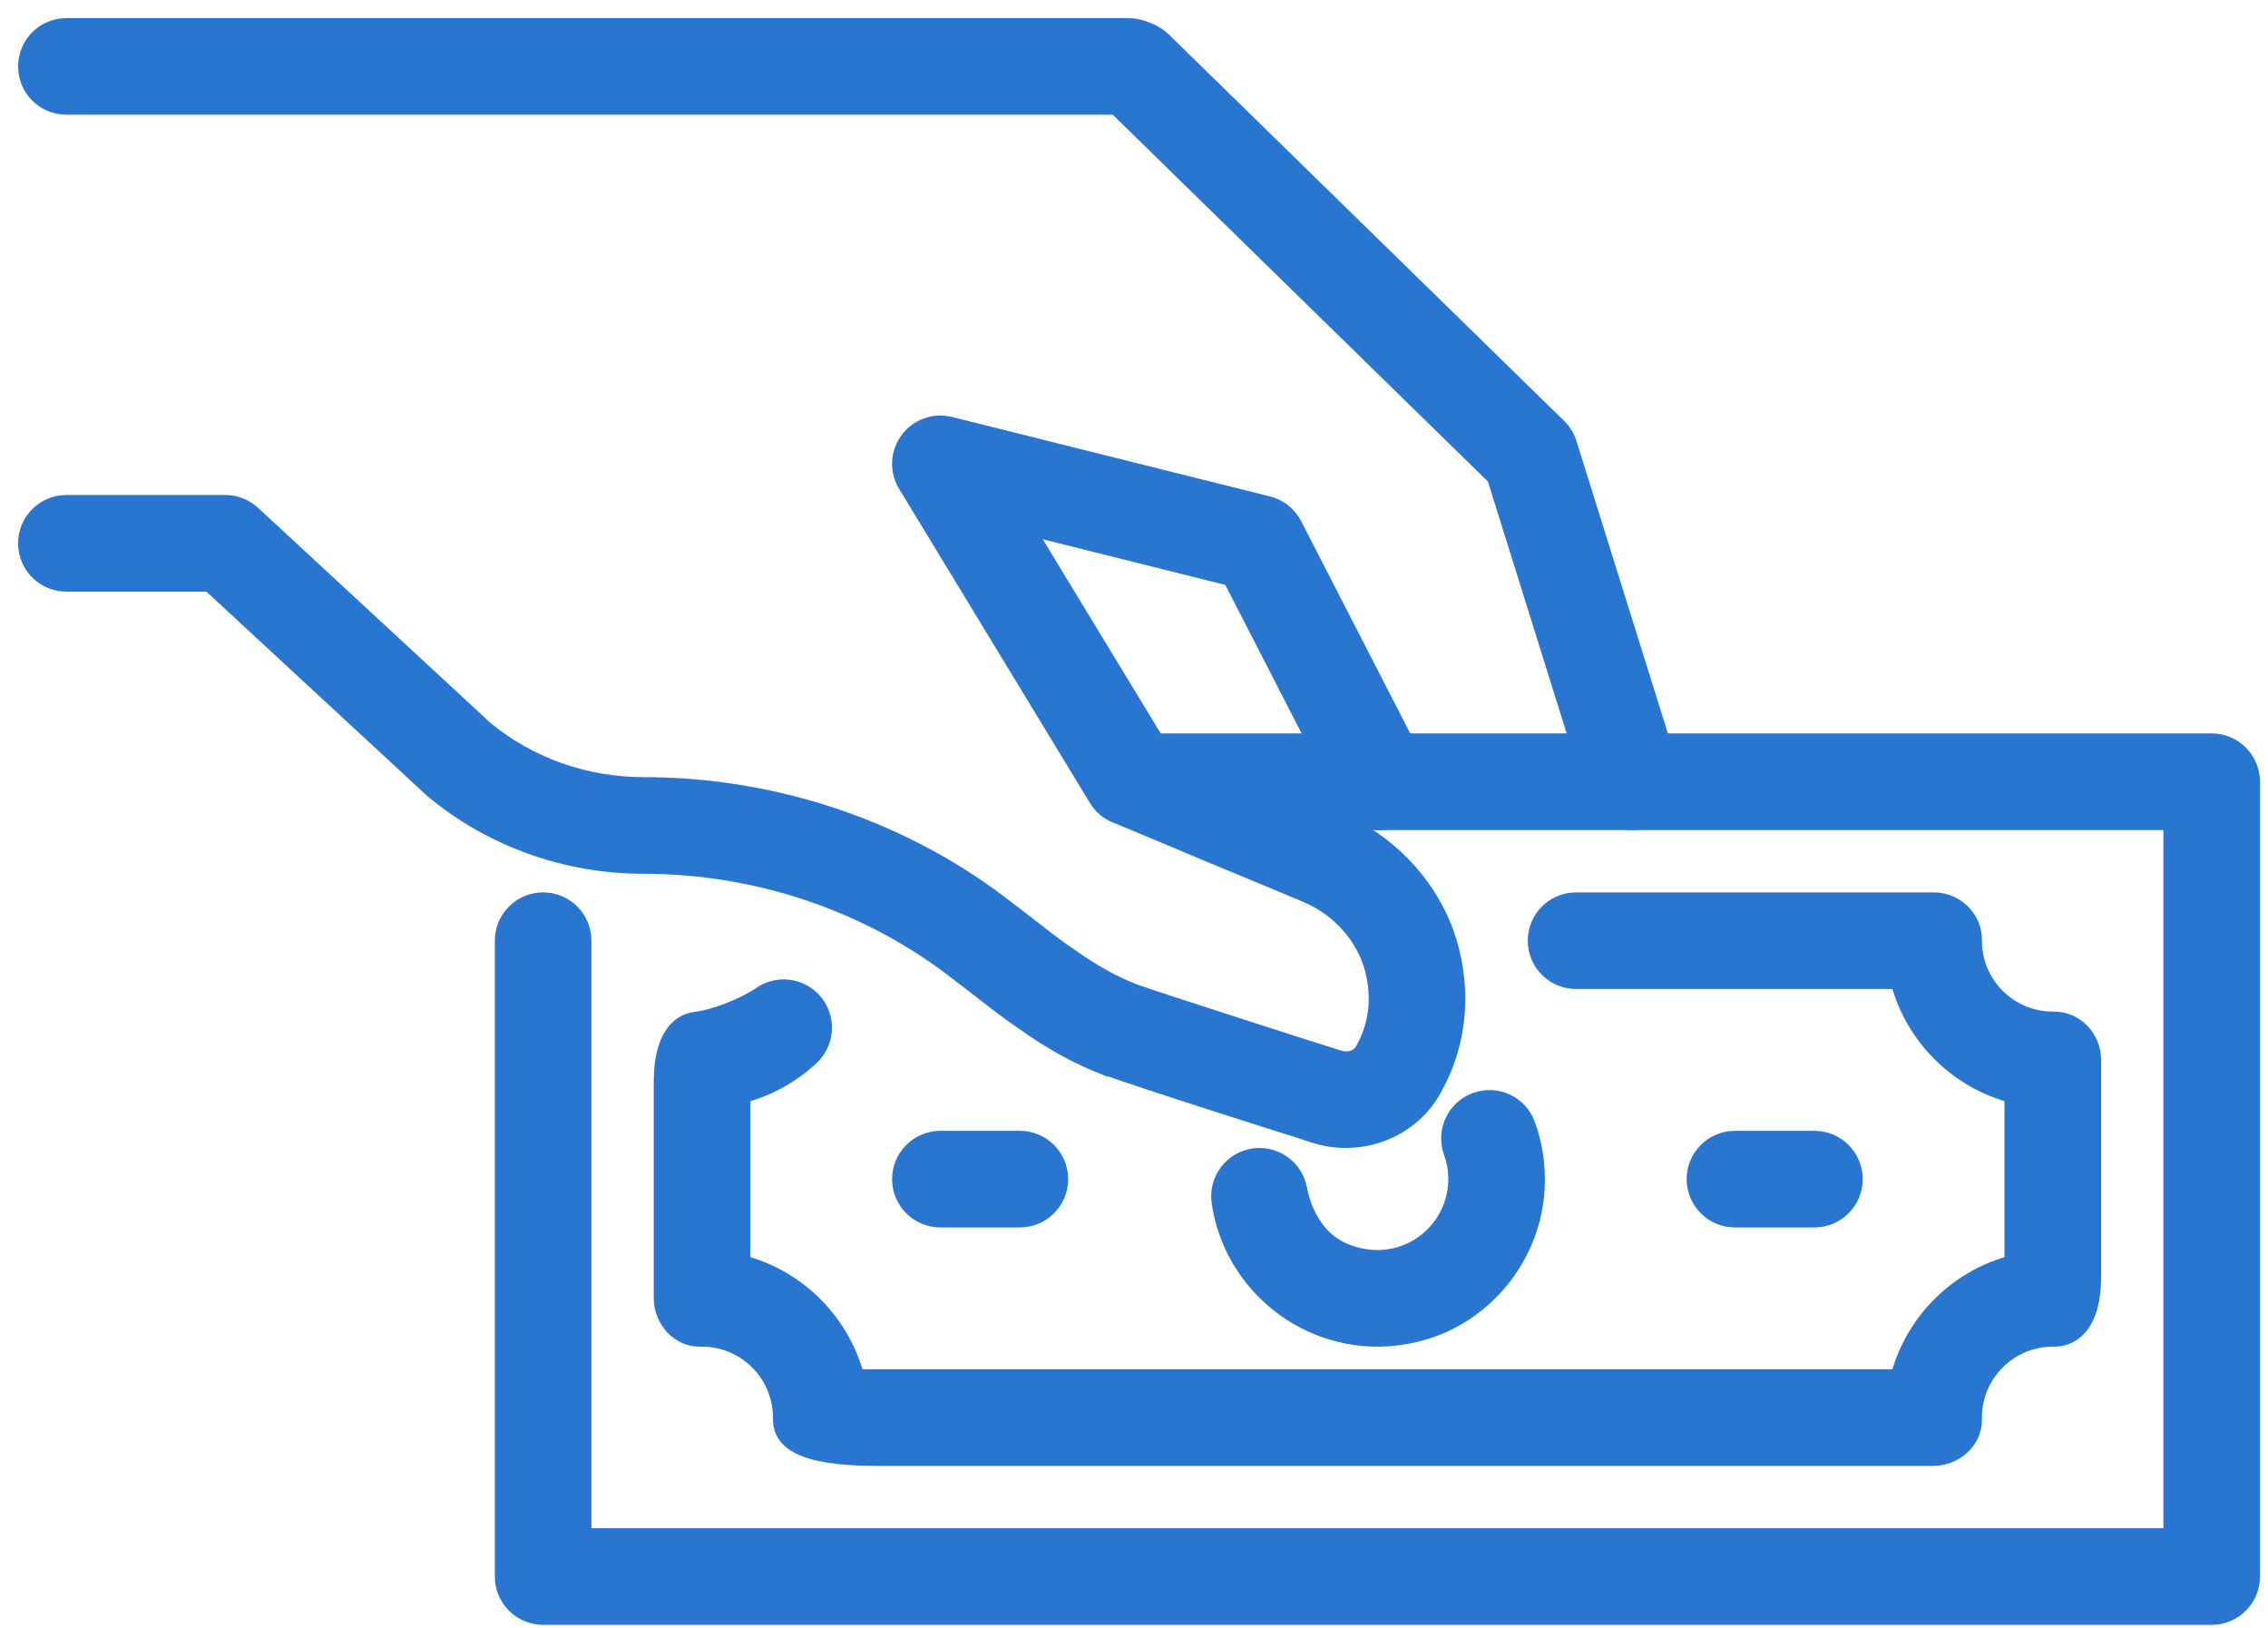
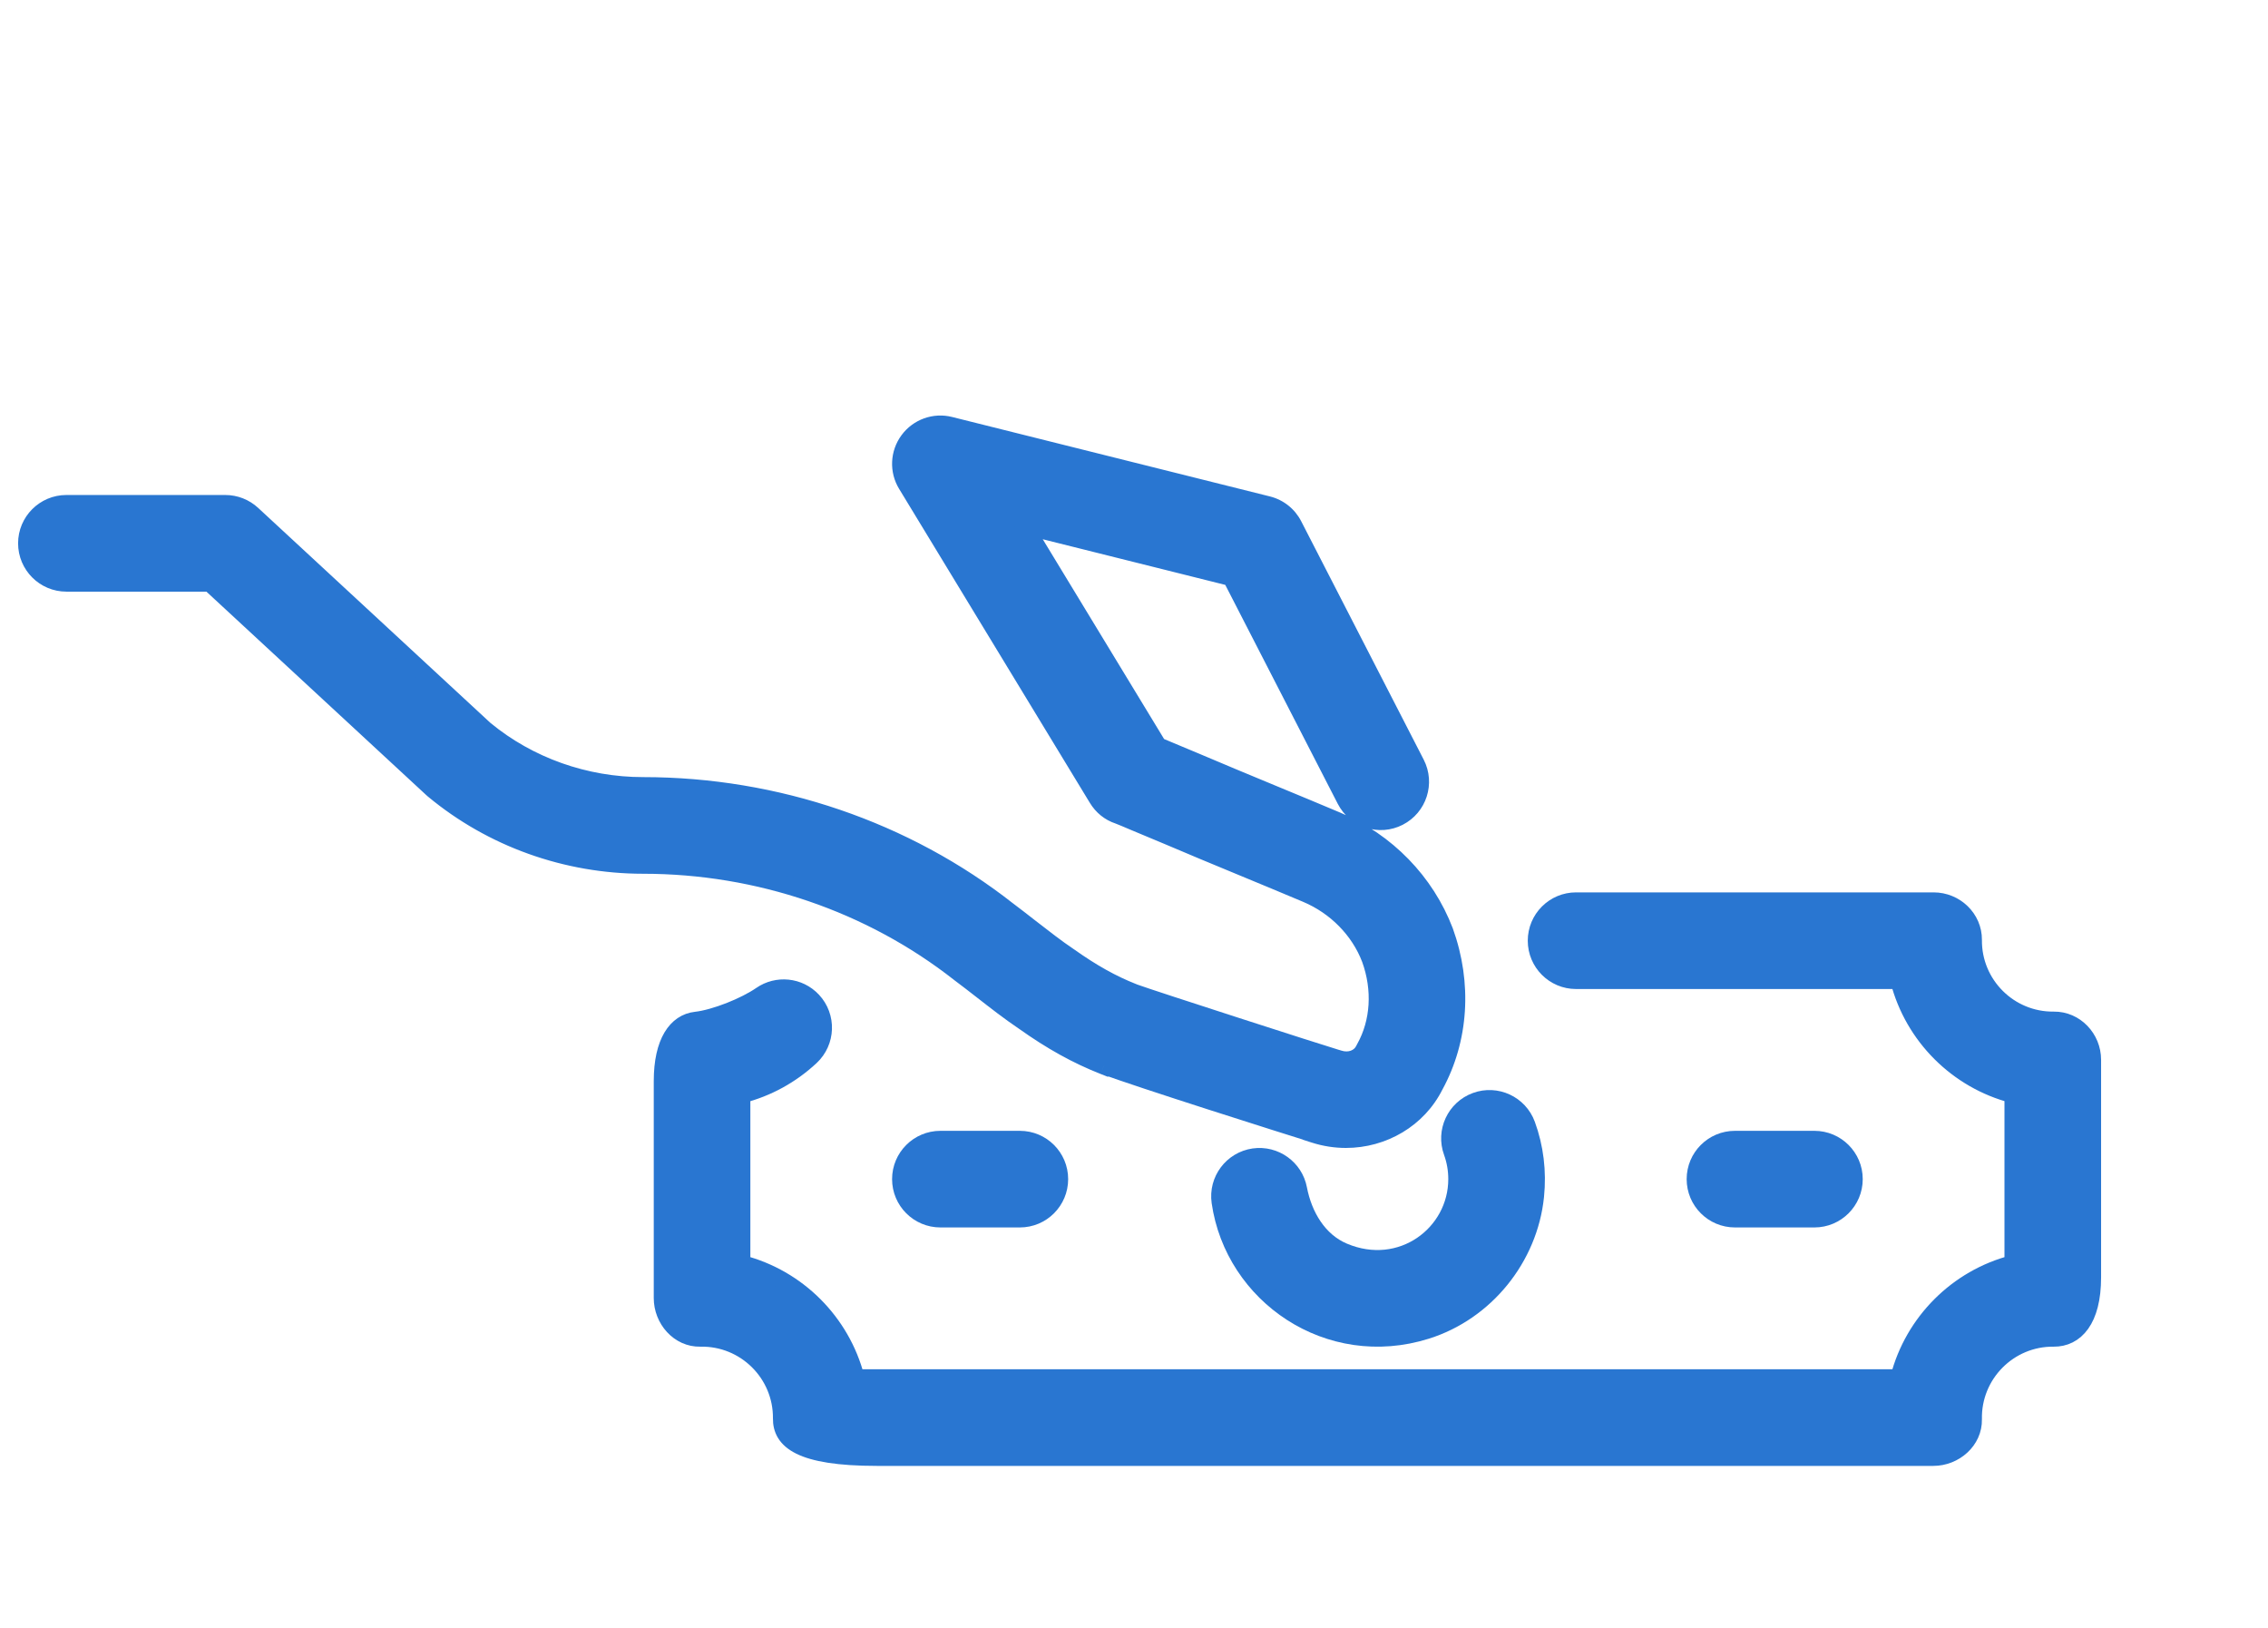
<svg xmlns="http://www.w3.org/2000/svg" width="85" height="61" viewBox="0 0 85 61" fill="none">
-   <path fill-rule="evenodd" clip-rule="evenodd" d="M61.178 30.779C60.544 30.779 59.956 30.37 59.757 29.734L56.048 17.87L41.835 3.977H2.488C1.666 3.977 1 3.311 1 2.489C1 1.666 1.666 1 2.488 1H42.315C42.718 1 43.285 1.231 43.574 1.514L58.398 16.002C58.574 16.174 58.704 16.387 58.777 16.623L62.6 28.845C62.844 29.63 62.407 30.466 61.622 30.711C61.475 30.757 61.325 30.779 61.178 30.779" fill="#2976D1" />
-   <path fill-rule="evenodd" clip-rule="evenodd" d="M61.178 30.779C60.544 30.779 59.956 30.37 59.757 29.734L56.048 17.87L41.835 3.977H2.488C1.666 3.977 1 3.311 1 2.489C1 1.666 1.666 1 2.488 1H42.315C42.718 1 43.285 1.231 43.574 1.514L58.398 16.002C58.574 16.174 58.704 16.387 58.777 16.623L62.6 28.845C62.844 29.63 62.407 30.466 61.622 30.711C61.475 30.757 61.325 30.779 61.178 30.779Z" fill="#2976D1" stroke="#2976D1" stroke-width="0.643" />
-   <path fill-rule="evenodd" clip-rule="evenodd" d="M42.516 37.193C42.568 37.216 42.621 37.242 42.671 37.272C42.649 37.258 42.599 37.226 42.516 37.193ZM50.442 42.689C50.049 42.689 49.65 42.628 49.256 42.502L49.259 42.495C48.221 42.172 42.59 40.393 41.375 39.929L41.37 39.94C40.358 39.542 39.405 39.014 38.371 38.279C37.84 37.921 37.306 37.506 36.791 37.104C36.52 36.893 36.246 36.68 35.959 36.467C32.624 33.846 28.424 32.415 24.106 32.415C21.224 32.415 18.433 31.416 16.246 29.6C16.225 29.583 16.206 29.565 16.187 29.547L7.861 21.845H2.488C1.666 21.845 1 21.179 1 20.356C1 19.534 1.666 18.868 2.488 18.868H8.444C8.818 18.868 9.18 19.009 9.456 19.264L18.178 27.334C19.826 28.691 21.931 29.438 24.106 29.438C29.089 29.438 33.941 31.095 37.772 34.103C38.046 34.308 38.336 34.534 38.62 34.755C39.118 35.142 39.588 35.509 40.066 35.831C40.929 36.443 41.68 36.861 42.462 37.169C42.475 37.175 42.489 37.18 42.503 37.187C43.129 37.417 49.521 39.477 50.093 39.645C50.119 39.652 50.147 39.659 50.173 39.668C50.564 39.794 50.959 39.654 51.113 39.336C51.125 39.31 51.139 39.285 51.153 39.26C51.693 38.286 51.767 37.072 51.354 35.929C50.944 34.854 50.068 33.957 48.961 33.492C48.207 33.173 47.383 32.832 46.572 32.497C45.554 32.076 44.555 31.662 43.74 31.312C43.294 31.13 42.884 30.956 42.559 30.819C42.243 30.685 42.017 30.588 41.914 30.552C41.578 30.441 41.305 30.218 41.12 29.914L33.972 18.151C33.658 17.636 33.687 16.982 34.046 16.496C34.403 16.009 35.02 15.788 35.606 15.934L47.517 18.912C47.933 19.016 48.285 19.294 48.48 19.675L53.072 28.609C53.447 29.341 53.159 30.239 52.428 30.614C51.697 30.989 50.8 30.701 50.423 29.97L46.14 21.637L38.399 19.702L43.408 27.946C43.496 27.982 43.598 28.024 43.718 28.076C44.035 28.21 44.436 28.379 44.892 28.566C45.718 28.92 46.705 29.328 47.711 29.745C48.529 30.083 49.359 30.427 50.117 30.747C51.969 31.526 53.438 33.036 54.146 34.892C54.855 36.856 54.716 38.951 53.776 40.67C53.147 41.932 51.833 42.689 50.442 42.689V42.689Z" fill="#2976D1" />
  <path fill-rule="evenodd" clip-rule="evenodd" d="M42.516 37.193C42.568 37.216 42.621 37.242 42.671 37.272C42.649 37.258 42.599 37.226 42.516 37.193ZM50.442 42.689C50.049 42.689 49.65 42.628 49.256 42.502L49.259 42.495C48.221 42.172 42.59 40.393 41.375 39.929L41.37 39.94C40.358 39.542 39.405 39.014 38.371 38.279C37.84 37.921 37.306 37.506 36.791 37.104C36.52 36.893 36.246 36.68 35.959 36.467C32.624 33.846 28.424 32.415 24.106 32.415C21.224 32.415 18.433 31.416 16.246 29.6C16.225 29.583 16.206 29.565 16.187 29.547L7.861 21.845H2.488C1.666 21.845 1 21.179 1 20.356C1 19.534 1.666 18.868 2.488 18.868H8.444C8.818 18.868 9.18 19.009 9.456 19.264L18.178 27.334C19.826 28.691 21.931 29.438 24.106 29.438C29.089 29.438 33.941 31.095 37.772 34.103C38.046 34.308 38.336 34.534 38.62 34.755C39.118 35.142 39.588 35.509 40.066 35.831C40.929 36.443 41.68 36.861 42.462 37.169C42.475 37.175 42.489 37.18 42.503 37.187C43.129 37.417 49.521 39.477 50.093 39.645C50.119 39.652 50.147 39.659 50.173 39.668C50.564 39.794 50.959 39.654 51.113 39.336C51.125 39.31 51.139 39.285 51.153 39.26C51.693 38.286 51.767 37.072 51.354 35.929C50.944 34.854 50.068 33.957 48.961 33.492C48.207 33.173 47.383 32.832 46.572 32.497C45.554 32.076 44.555 31.662 43.74 31.312C43.294 31.13 42.884 30.956 42.559 30.819C42.243 30.685 42.017 30.588 41.914 30.552C41.578 30.441 41.305 30.218 41.12 29.914L33.972 18.151C33.658 17.636 33.687 16.982 34.046 16.496C34.403 16.009 35.02 15.788 35.606 15.934L47.517 18.912C47.933 19.016 48.285 19.294 48.48 19.675L53.072 28.609C53.447 29.341 53.159 30.239 52.428 30.614C51.697 30.989 50.8 30.701 50.423 29.97L46.14 21.637L38.399 19.702L43.408 27.946C43.496 27.982 43.598 28.024 43.718 28.076C44.035 28.21 44.436 28.379 44.892 28.566C45.718 28.92 46.705 29.328 47.711 29.745C48.529 30.083 49.359 30.427 50.117 30.747C51.969 31.526 53.438 33.036 54.146 34.892C54.855 36.856 54.716 38.951 53.776 40.67C53.147 41.932 51.833 42.689 50.442 42.689Z" fill="#2976D1" />
  <path d="M42.516 37.193L42.635 36.894L42.384 37.486L42.516 37.193ZM42.671 37.272L42.509 37.549L42.841 36.999L42.671 37.272ZM49.256 42.502L48.958 42.382L48.829 42.703L49.158 42.808L49.256 42.502ZM49.259 42.495L49.557 42.614L49.687 42.291L49.354 42.188L49.259 42.495ZM41.375 39.929L41.49 39.629L41.218 39.525L41.088 39.785L41.375 39.929ZM41.37 39.94L41.252 40.239L41.526 40.347L41.657 40.084L41.37 39.94ZM38.371 38.279L38.558 38.017L38.551 38.012L38.371 38.279ZM36.791 37.104L36.988 36.85L36.988 36.85L36.791 37.104ZM35.959 36.467L35.761 36.719L35.767 36.724L35.959 36.467ZM16.246 29.6L16.452 29.352L16.447 29.349L16.246 29.6ZM16.187 29.547L16.405 29.312L16.405 29.311L16.187 29.547ZM7.861 21.845L8.079 21.609L7.987 21.524H7.861V21.845ZM9.456 19.264L9.674 19.028L9.674 19.028L9.456 19.264ZM18.178 27.334L17.959 27.57L17.966 27.577L17.973 27.583L18.178 27.334ZM37.772 34.103L37.573 34.356L37.579 34.36L37.772 34.103ZM38.62 34.755L38.422 35.009L38.423 35.01L38.62 34.755ZM40.066 35.831L40.252 35.568L40.245 35.564L40.066 35.831ZM42.462 37.169L42.581 36.87L42.579 36.87L42.462 37.169ZM42.503 37.187L42.359 37.474L42.375 37.483L42.392 37.489L42.503 37.187ZM50.093 39.645L50.002 39.953L50.011 39.956L50.093 39.645ZM50.173 39.668L50.062 39.97L50.075 39.974L50.173 39.668ZM51.113 39.336L51.402 39.476L51.403 39.474L51.113 39.336ZM51.153 39.26L51.434 39.416L51.434 39.416L51.153 39.26ZM51.354 35.929L51.656 35.82L51.654 35.814L51.354 35.929ZM48.961 33.492L48.836 33.788L48.836 33.788L48.961 33.492ZM46.572 32.497L46.695 32.2L46.695 32.2L46.572 32.497ZM43.74 31.312L43.867 31.017L43.862 31.015L43.74 31.312ZM42.559 30.819L42.433 31.115L42.434 31.115L42.559 30.819ZM41.914 30.552L42.021 30.248L42.015 30.246L41.914 30.552ZM41.12 29.914L41.395 29.747L41.395 29.747L41.12 29.914ZM33.972 18.151L34.247 17.984L34.247 17.984L33.972 18.151ZM34.046 16.496L34.305 16.686L34.305 16.686L34.046 16.496ZM35.606 15.934L35.528 16.246L35.528 16.246L35.606 15.934ZM47.517 18.912L47.595 18.6L47.595 18.6L47.517 18.912ZM48.48 19.675L48.194 19.822L48.194 19.822L48.48 19.675ZM53.072 28.609L53.358 28.462L53.358 28.462L53.072 28.609ZM52.428 30.614L52.281 30.328L52.281 30.328L52.428 30.614ZM50.423 29.97L50.137 30.117L50.137 30.117L50.423 29.97ZM46.14 21.637L46.426 21.49L46.359 21.361L46.218 21.325L46.14 21.637ZM38.399 19.702L38.477 19.39L37.718 19.2L38.124 19.869L38.399 19.702ZM43.408 27.946L43.133 28.113L43.188 28.203L43.287 28.243L43.408 27.946ZM43.718 28.076L43.592 28.372L43.593 28.372L43.718 28.076ZM44.892 28.566L45.018 28.271L45.014 28.269L44.892 28.566ZM47.711 29.745L47.588 30.042L47.588 30.042L47.711 29.745ZM50.117 30.747L49.992 31.043L49.992 31.044L50.117 30.747ZM54.146 34.892L54.448 34.783L54.446 34.778L54.146 34.892ZM53.776 40.67L53.493 40.516L53.488 40.527L53.776 40.67ZM42.384 37.486C42.429 37.506 42.471 37.527 42.509 37.549L42.833 36.994C42.771 36.958 42.708 36.926 42.647 36.899L42.384 37.486ZM42.841 36.999C42.814 36.982 42.745 36.938 42.635 36.894L42.396 37.491C42.425 37.503 42.447 37.514 42.463 37.522C42.479 37.531 42.489 37.537 42.5 37.544L42.841 36.999ZM50.442 42.367C50.082 42.367 49.716 42.312 49.354 42.196L49.158 42.808C49.583 42.944 50.015 43.01 50.442 43.01V42.367ZM49.555 42.621L49.557 42.614L48.961 42.375L48.958 42.382L49.555 42.621ZM49.354 42.188C48.311 41.863 42.693 40.088 41.49 39.629L41.261 40.229C42.488 40.698 48.131 42.481 49.163 42.802L49.354 42.188ZM41.088 39.785L41.082 39.796L41.657 40.084L41.663 40.073L41.088 39.785ZM41.487 39.641C40.504 39.254 39.574 38.74 38.558 38.017L38.185 38.541C39.237 39.289 40.213 39.831 41.252 40.239L41.487 39.641ZM38.551 38.012C38.03 37.662 37.505 37.253 36.988 36.85L36.593 37.357C37.107 37.758 37.649 38.181 38.192 38.546L38.551 38.012ZM36.988 36.85C36.718 36.64 36.441 36.424 36.151 36.209L35.767 36.724C36.051 36.935 36.323 37.147 36.593 37.357L36.988 36.85ZM36.158 36.214C32.765 33.548 28.494 32.094 24.106 32.094V32.737C28.353 32.737 32.484 34.145 35.761 36.719L36.158 36.214ZM24.106 32.094C21.298 32.094 18.579 31.12 16.452 29.353L16.041 29.847C18.286 31.712 21.151 32.737 24.106 32.737V32.094ZM16.447 29.349C16.437 29.341 16.426 29.331 16.405 29.312L15.968 29.783C15.986 29.799 16.014 29.826 16.045 29.851L16.447 29.349ZM16.405 29.311L8.079 21.609L7.643 22.081L15.968 29.783L16.405 29.311ZM7.861 21.524H2.488V22.167H7.861V21.524ZM2.488 21.524C1.844 21.524 1.321 21.001 1.321 20.356H0.678C0.678 21.356 1.489 22.167 2.488 22.167V21.524ZM1.321 20.356C1.321 19.712 1.844 19.189 2.488 19.189V18.546C1.489 18.546 0.678 19.357 0.678 20.356H1.321ZM2.488 19.189H8.444V18.546H2.488V19.189ZM8.444 19.189C8.738 19.189 9.021 19.3 9.238 19.5L9.674 19.028C9.339 18.718 8.899 18.546 8.444 18.546V19.189ZM9.237 19.5L17.959 27.57L18.396 27.099L9.674 19.028L9.237 19.5ZM17.973 27.583C19.681 28.988 21.858 29.759 24.106 29.759V29.116C22.004 29.116 19.972 28.394 18.382 27.086L17.973 27.583ZM24.106 29.759C29.018 29.759 33.8 31.393 37.573 34.356L37.97 33.85C34.081 30.796 29.159 29.116 24.106 29.116V29.759ZM37.579 34.36C37.85 34.563 38.137 34.787 38.422 35.009L38.817 34.502C38.534 34.281 38.242 34.053 37.964 33.845L37.579 34.36ZM38.423 35.01C38.919 35.394 39.398 35.769 39.887 36.097L40.245 35.564C39.778 35.25 39.318 34.89 38.816 34.501L38.423 35.01ZM39.88 36.093C40.759 36.717 41.533 37.149 42.344 37.468L42.579 36.87C41.827 36.574 41.099 36.169 40.252 35.568L39.88 36.093ZM42.342 37.467C42.35 37.47 42.353 37.472 42.357 37.473C42.359 37.474 42.36 37.475 42.359 37.474L42.647 36.899C42.619 36.886 42.593 36.875 42.581 36.87L42.342 37.467ZM42.392 37.489C43.027 37.722 49.426 39.785 50.003 39.953L50.183 39.336C49.615 39.17 43.231 37.112 42.614 36.885L42.392 37.489ZM50.011 39.956C50.044 39.964 50.054 39.967 50.062 39.97L50.285 39.367C50.24 39.35 50.194 39.339 50.175 39.334L50.011 39.956ZM50.075 39.974C50.582 40.138 51.163 39.971 51.402 39.476L50.823 39.196C50.754 39.339 50.546 39.451 50.272 39.362L50.075 39.974ZM51.403 39.474C51.411 39.458 51.419 39.442 51.434 39.416L50.872 39.103C50.859 39.127 50.84 39.161 50.822 39.198L51.403 39.474ZM51.434 39.416C52.024 38.352 52.097 37.041 51.656 35.82L51.051 36.038C51.436 37.103 51.363 38.219 50.872 39.104L51.434 39.416ZM51.654 35.814C51.212 34.654 50.271 33.694 49.086 33.195L48.836 33.788C49.865 34.221 50.676 35.053 51.053 36.044L51.654 35.814ZM49.086 33.196C48.331 32.876 47.505 32.535 46.695 32.2L46.45 32.794C47.26 33.13 48.084 33.47 48.836 33.788L49.086 33.196ZM46.695 32.2C45.677 31.779 44.679 31.365 43.867 31.017L43.614 31.608C44.431 31.958 45.431 32.373 46.45 32.794L46.695 32.2ZM43.862 31.015C43.418 30.833 43.009 30.66 42.683 30.523L42.434 31.115C42.759 31.252 43.171 31.426 43.618 31.61L43.862 31.015ZM42.684 30.523C42.377 30.392 42.136 30.289 42.021 30.248L41.808 30.855C41.897 30.887 42.108 30.977 42.433 31.115L42.684 30.523ZM42.015 30.246C41.754 30.16 41.541 29.988 41.395 29.747L40.846 30.081C41.068 30.447 41.401 30.721 41.814 30.857L42.015 30.246ZM41.395 29.747L34.247 17.984L33.698 18.318L40.846 30.081L41.395 29.747ZM34.247 17.984C34.001 17.58 34.023 17.068 34.305 16.686L33.787 16.305C33.351 16.896 33.315 17.692 33.698 18.319L34.247 17.984ZM34.305 16.686C34.585 16.305 35.068 16.131 35.528 16.246L35.684 15.623C34.972 15.444 34.222 15.714 33.787 16.305L34.305 16.686ZM35.528 16.246L47.439 19.224L47.595 18.6L35.684 15.623L35.528 16.246ZM47.439 19.224C47.765 19.305 48.041 19.524 48.194 19.822L48.766 19.529C48.529 19.065 48.1 18.726 47.595 18.6L47.439 19.224ZM48.194 19.822L52.786 28.756L53.358 28.462L48.766 19.529L48.194 19.822ZM52.786 28.756C53.08 29.33 52.854 30.034 52.281 30.328L52.574 30.9C53.464 30.443 53.814 29.352 53.358 28.462L52.786 28.756ZM52.281 30.328C51.709 30.622 51.004 30.397 50.709 29.823L50.137 30.117C50.595 31.006 51.686 31.357 52.575 30.9L52.281 30.328ZM50.709 29.823L46.426 21.49L45.854 21.784L50.137 30.117L50.709 29.823ZM46.218 21.325L38.477 19.39L38.321 20.014L46.062 21.949L46.218 21.325ZM38.124 19.869L43.133 28.113L43.683 27.779L38.674 19.535L38.124 19.869ZM43.287 28.243C43.373 28.278 43.471 28.32 43.592 28.372L43.844 27.78C43.724 27.729 43.62 27.685 43.529 27.648L43.287 28.243ZM43.593 28.372C43.91 28.506 44.312 28.676 44.77 28.864L45.014 28.269C44.56 28.082 44.161 27.914 43.844 27.78L43.593 28.372ZM44.765 28.862C45.593 29.216 46.583 29.626 47.588 30.042L47.834 29.448C46.828 29.031 45.842 28.623 45.018 28.271L44.765 28.862ZM47.588 30.042C48.406 30.381 49.235 30.724 49.992 31.043L50.242 30.451C49.483 30.13 48.651 29.786 47.834 29.448L47.588 30.042ZM49.992 31.044C51.764 31.788 53.169 33.234 53.845 35.007L54.446 34.778C53.706 32.838 52.173 31.263 50.241 30.451L49.992 31.044ZM53.843 35.002C54.523 36.884 54.387 38.882 53.494 40.516L54.058 40.824C55.045 39.019 55.187 36.828 54.448 34.783L53.843 35.002ZM53.488 40.527C52.917 41.673 51.719 42.367 50.442 42.367V43.01C51.947 43.01 53.377 42.192 54.063 40.813L53.488 40.527Z" fill="#2976D1" />
-   <path fill-rule="evenodd" clip-rule="evenodd" d="M82.889 60.556H20.356C19.533 60.556 18.866 59.89 18.866 59.068V35.246C18.866 34.423 19.533 33.756 20.356 33.756C21.177 33.756 21.844 34.423 21.844 35.246V57.579H81.401V30.779H42.776C41.954 30.779 41.288 30.113 41.288 29.29C41.288 28.468 41.954 27.8 42.776 27.8H82.889C83.713 27.8 84.379 28.468 84.379 29.29V59.068C84.379 59.89 83.713 60.556 82.889 60.556" fill="#2976D1" />
-   <path fill-rule="evenodd" clip-rule="evenodd" d="M82.889 60.556H20.356C19.533 60.556 18.866 59.89 18.866 59.068V35.246C18.866 34.423 19.533 33.756 20.356 33.756C21.177 33.756 21.844 34.423 21.844 35.246V57.579H81.401V30.779H42.776C41.954 30.779 41.288 30.113 41.288 29.29C41.288 28.468 41.954 27.8 42.776 27.8H82.889C83.713 27.8 84.379 28.468 84.379 29.29V59.068C84.379 59.89 83.713 60.556 82.889 60.556Z" fill="#2976D1" stroke="#2976D1" stroke-width="0.643" />
  <path fill-rule="evenodd" clip-rule="evenodd" d="M72.457 54.601H32.861C29.962 54.601 29.28 53.954 29.29 53.144C29.306 51.465 27.928 50.098 26.244 50.134C25.446 50.152 24.823 49.433 24.823 48.635V40.507C24.823 39.031 25.36 38.309 26.077 38.229C26.801 38.148 27.925 37.695 28.525 37.28C29.122 36.867 29.948 36.941 30.459 37.489C31.02 38.089 30.988 39.031 30.387 39.593C29.648 40.283 28.76 40.767 27.8 41.014V47.345C29.89 47.884 31.538 49.533 32.079 51.623H71.167C71.707 49.533 73.356 47.884 75.445 47.345V41.012C73.356 40.472 71.707 38.823 71.167 36.734H59.067C58.245 36.734 57.579 36.067 57.579 35.246C57.579 34.423 58.245 33.756 59.067 33.756H72.468C73.278 33.756 73.964 34.403 73.957 35.214C73.939 36.882 75.301 38.242 76.971 38.223C77.778 38.213 78.423 38.899 78.423 39.707V47.861C78.423 49.461 77.776 50.143 76.965 50.134C75.287 50.116 73.92 51.496 73.957 53.178C73.975 53.976 73.256 54.601 72.457 54.601" fill="#2976D1" />
  <path fill-rule="evenodd" clip-rule="evenodd" d="M72.457 54.601H32.861C29.962 54.601 29.28 53.954 29.29 53.144C29.306 51.465 27.928 50.098 26.244 50.134C25.446 50.152 24.823 49.433 24.823 48.635V40.507C24.823 39.031 25.36 38.309 26.077 38.229C26.801 38.148 27.925 37.695 28.525 37.28C29.122 36.867 29.948 36.941 30.459 37.489C31.02 38.089 30.988 39.031 30.387 39.593C29.648 40.283 28.76 40.767 27.8 41.014V47.345C29.89 47.884 31.538 49.533 32.079 51.623H71.167C71.707 49.533 73.356 47.884 75.445 47.345V41.012C73.356 40.472 71.707 38.823 71.167 36.734H59.067C58.245 36.734 57.579 36.067 57.579 35.246C57.579 34.423 58.245 33.756 59.067 33.756H72.468C73.278 33.756 73.964 34.403 73.957 35.214C73.939 36.882 75.301 38.242 76.971 38.223C77.778 38.213 78.423 38.899 78.423 39.707V47.861C78.423 49.461 77.776 50.143 76.965 50.134C75.287 50.116 73.92 51.496 73.957 53.178C73.975 53.976 73.256 54.601 72.457 54.601Z" fill="#2976D1" stroke="#2976D1" stroke-width="0.643" />
  <path fill-rule="evenodd" clip-rule="evenodd" d="M53.456 49.849C49.799 50.998 46.231 48.533 45.729 45.033C45.612 44.218 46.178 43.465 46.991 43.347C47.781 43.236 48.516 43.765 48.664 44.541C48.856 45.547 49.411 46.493 50.353 46.891C52.516 47.804 54.6 46.23 54.6 44.178C54.6 43.826 54.54 43.484 54.424 43.164C54.141 42.391 54.538 41.536 55.311 41.253C56.08 40.971 56.937 41.367 57.22 42.14C57.529 42.985 57.64 43.891 57.546 44.817C57.309 47.129 55.674 49.152 53.456 49.849" fill="#2976D1" />
  <path fill-rule="evenodd" clip-rule="evenodd" d="M53.456 49.849C49.799 50.998 46.231 48.533 45.729 45.033C45.612 44.218 46.178 43.465 46.991 43.347C47.781 43.236 48.516 43.765 48.664 44.541C48.856 45.547 49.411 46.493 50.353 46.891C52.516 47.804 54.6 46.23 54.6 44.178C54.6 43.826 54.54 43.484 54.424 43.164C54.141 42.391 54.538 41.536 55.311 41.253C56.08 40.971 56.937 41.367 57.22 42.14C57.529 42.985 57.64 43.891 57.546 44.817C57.309 47.129 55.674 49.152 53.456 49.849Z" fill="#2976D1" stroke="#2976D1" stroke-width="0.643" />
  <path fill-rule="evenodd" clip-rule="evenodd" d="M68.001 45.667H65.023C64.2 45.667 63.534 45.001 63.534 44.178C63.534 43.356 64.2 42.69 65.023 42.69H68.001C68.822 42.69 69.49 43.356 69.49 44.178C69.49 45.001 68.822 45.667 68.001 45.667" fill="#2976D1" />
  <path fill-rule="evenodd" clip-rule="evenodd" d="M68.001 45.667H65.023C64.2 45.667 63.534 45.001 63.534 44.178C63.534 43.356 64.2 42.69 65.023 42.69H68.001C68.822 42.69 69.49 43.356 69.49 44.178C69.49 45.001 68.822 45.667 68.001 45.667Z" fill="#2976D1" stroke="#2976D1" stroke-width="0.643" />
  <path fill-rule="evenodd" clip-rule="evenodd" d="M38.222 45.667H35.244C34.423 45.667 33.755 45.001 33.755 44.178C33.755 43.356 34.423 42.69 35.244 42.69H38.222C39.045 42.69 39.711 43.356 39.711 44.178C39.711 45.001 39.045 45.667 38.222 45.667" fill="#2976D1" />
  <path fill-rule="evenodd" clip-rule="evenodd" d="M38.222 45.667H35.244C34.423 45.667 33.755 45.001 33.755 44.178C33.755 43.356 34.423 42.69 35.244 42.69H38.222C39.045 42.69 39.711 43.356 39.711 44.178C39.711 45.001 39.045 45.667 38.222 45.667Z" fill="#2976D1" stroke="#2976D1" stroke-width="0.643" />
</svg>